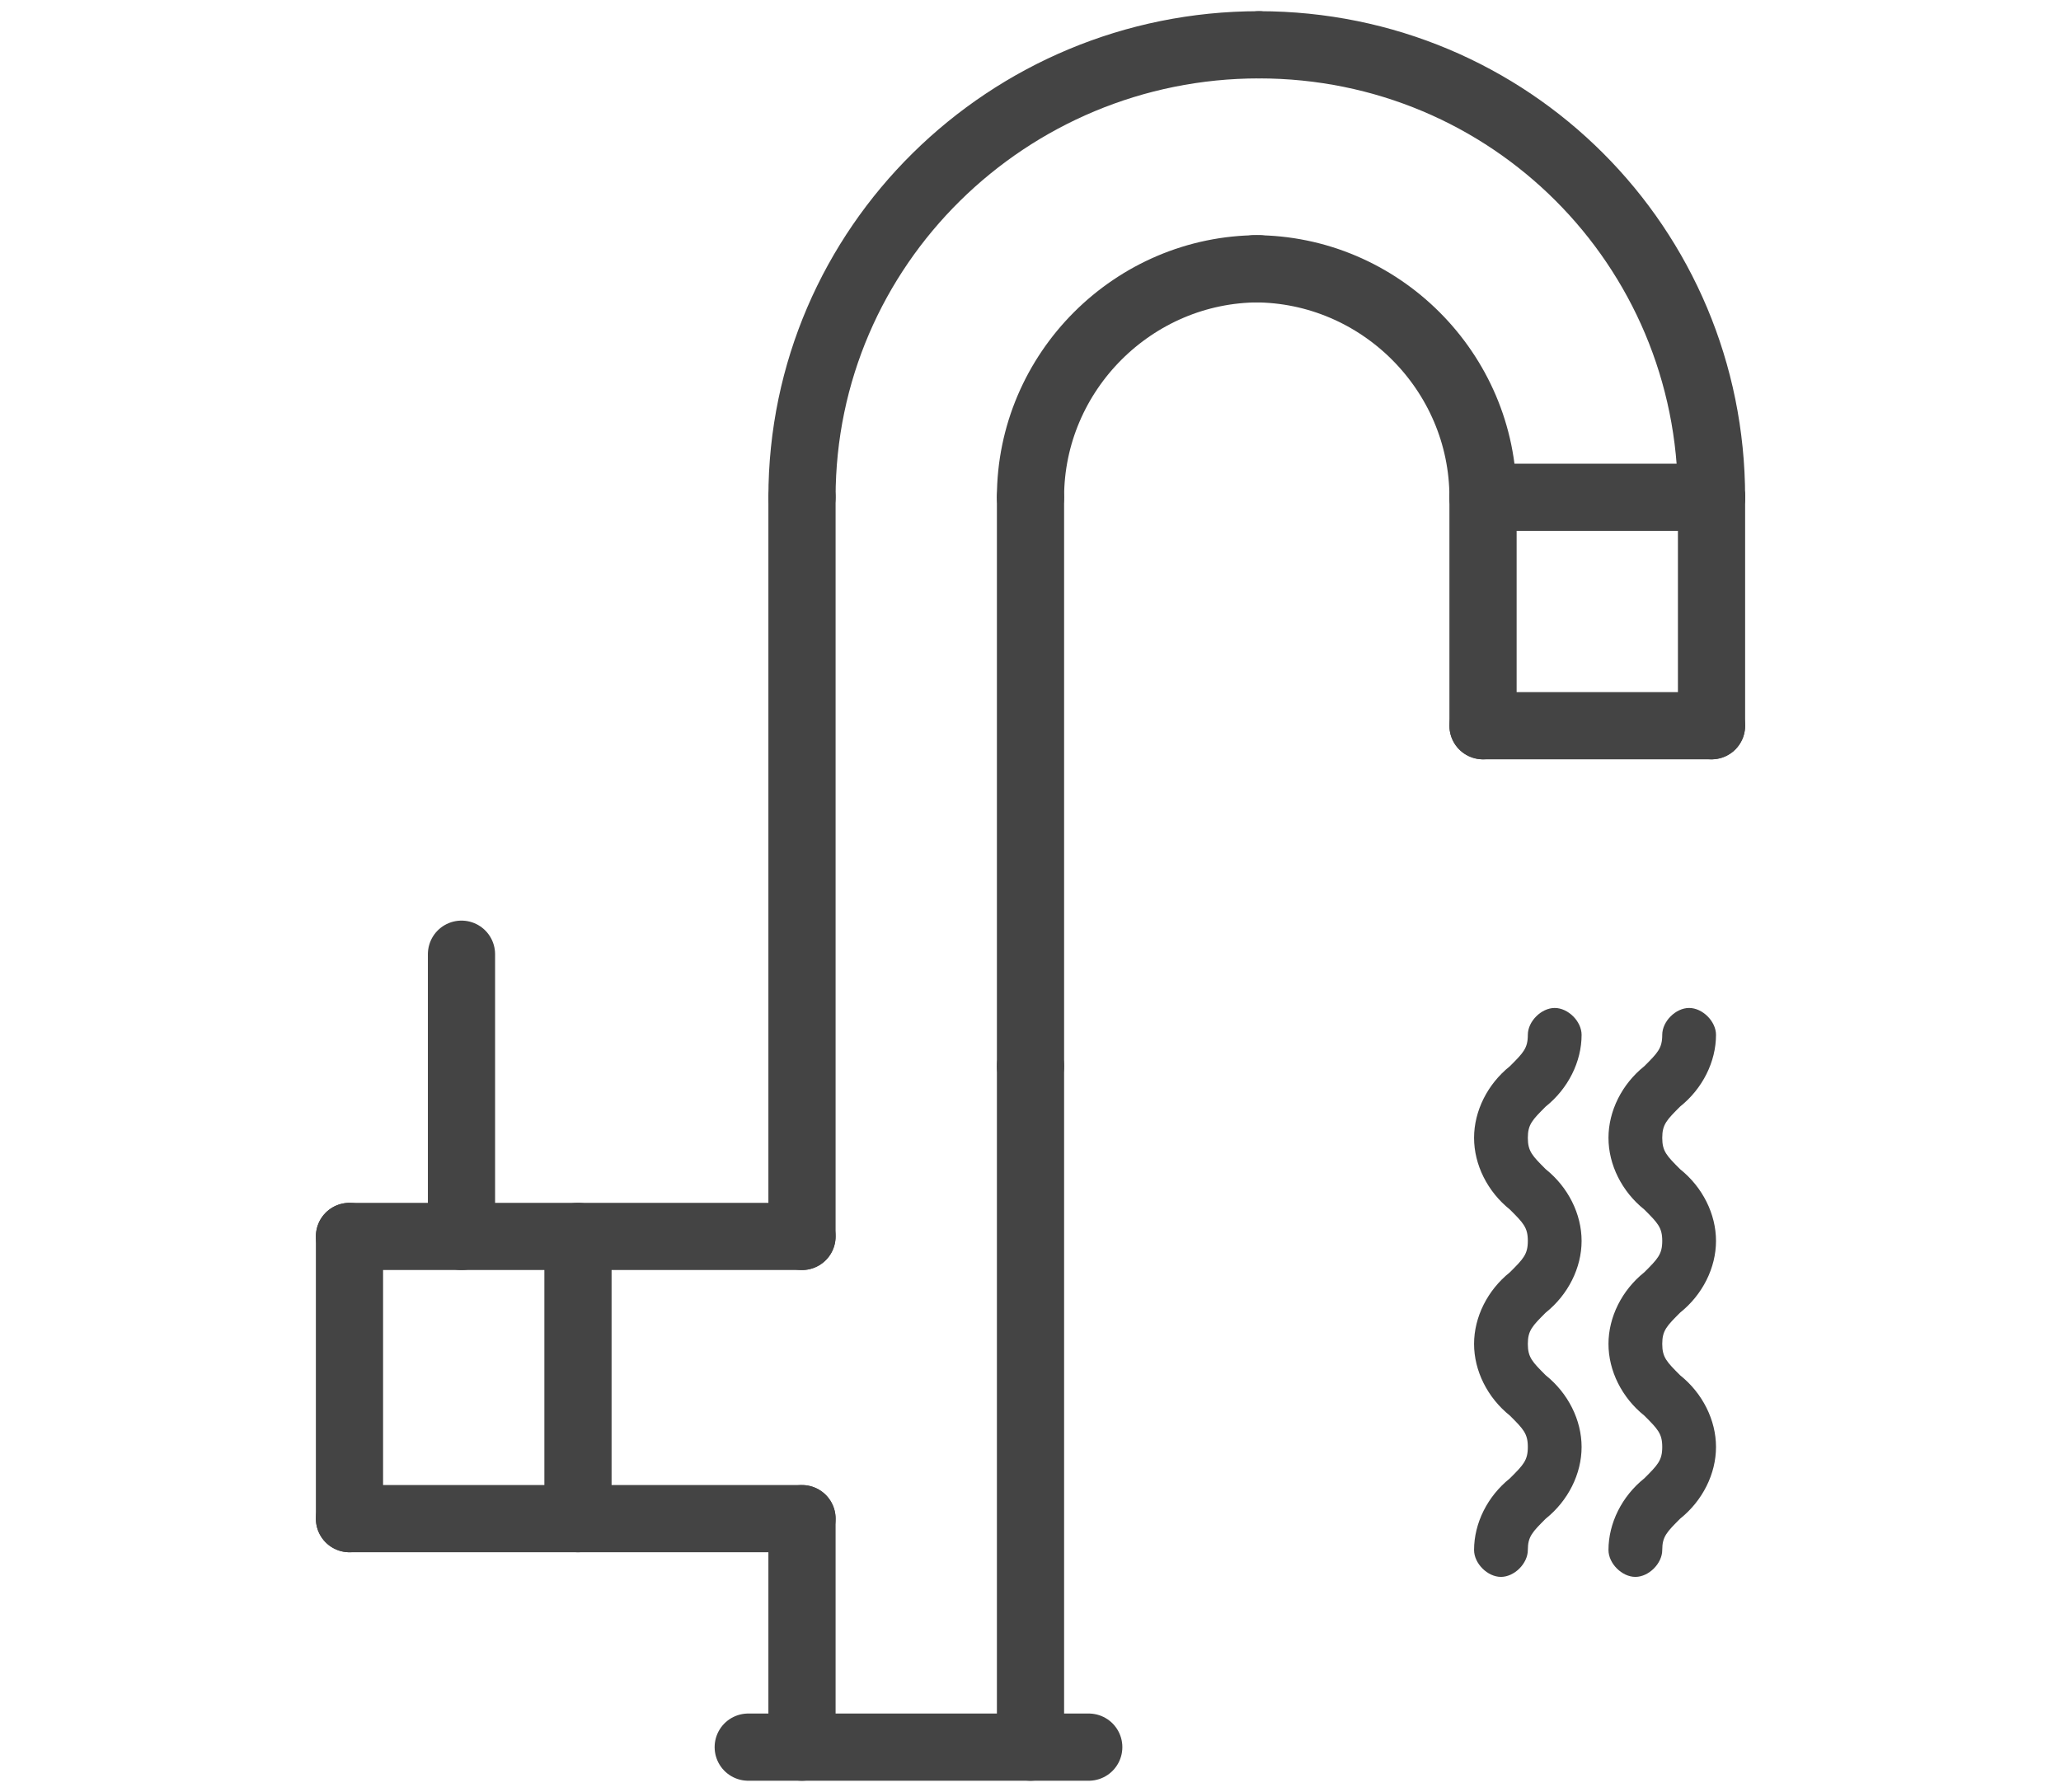
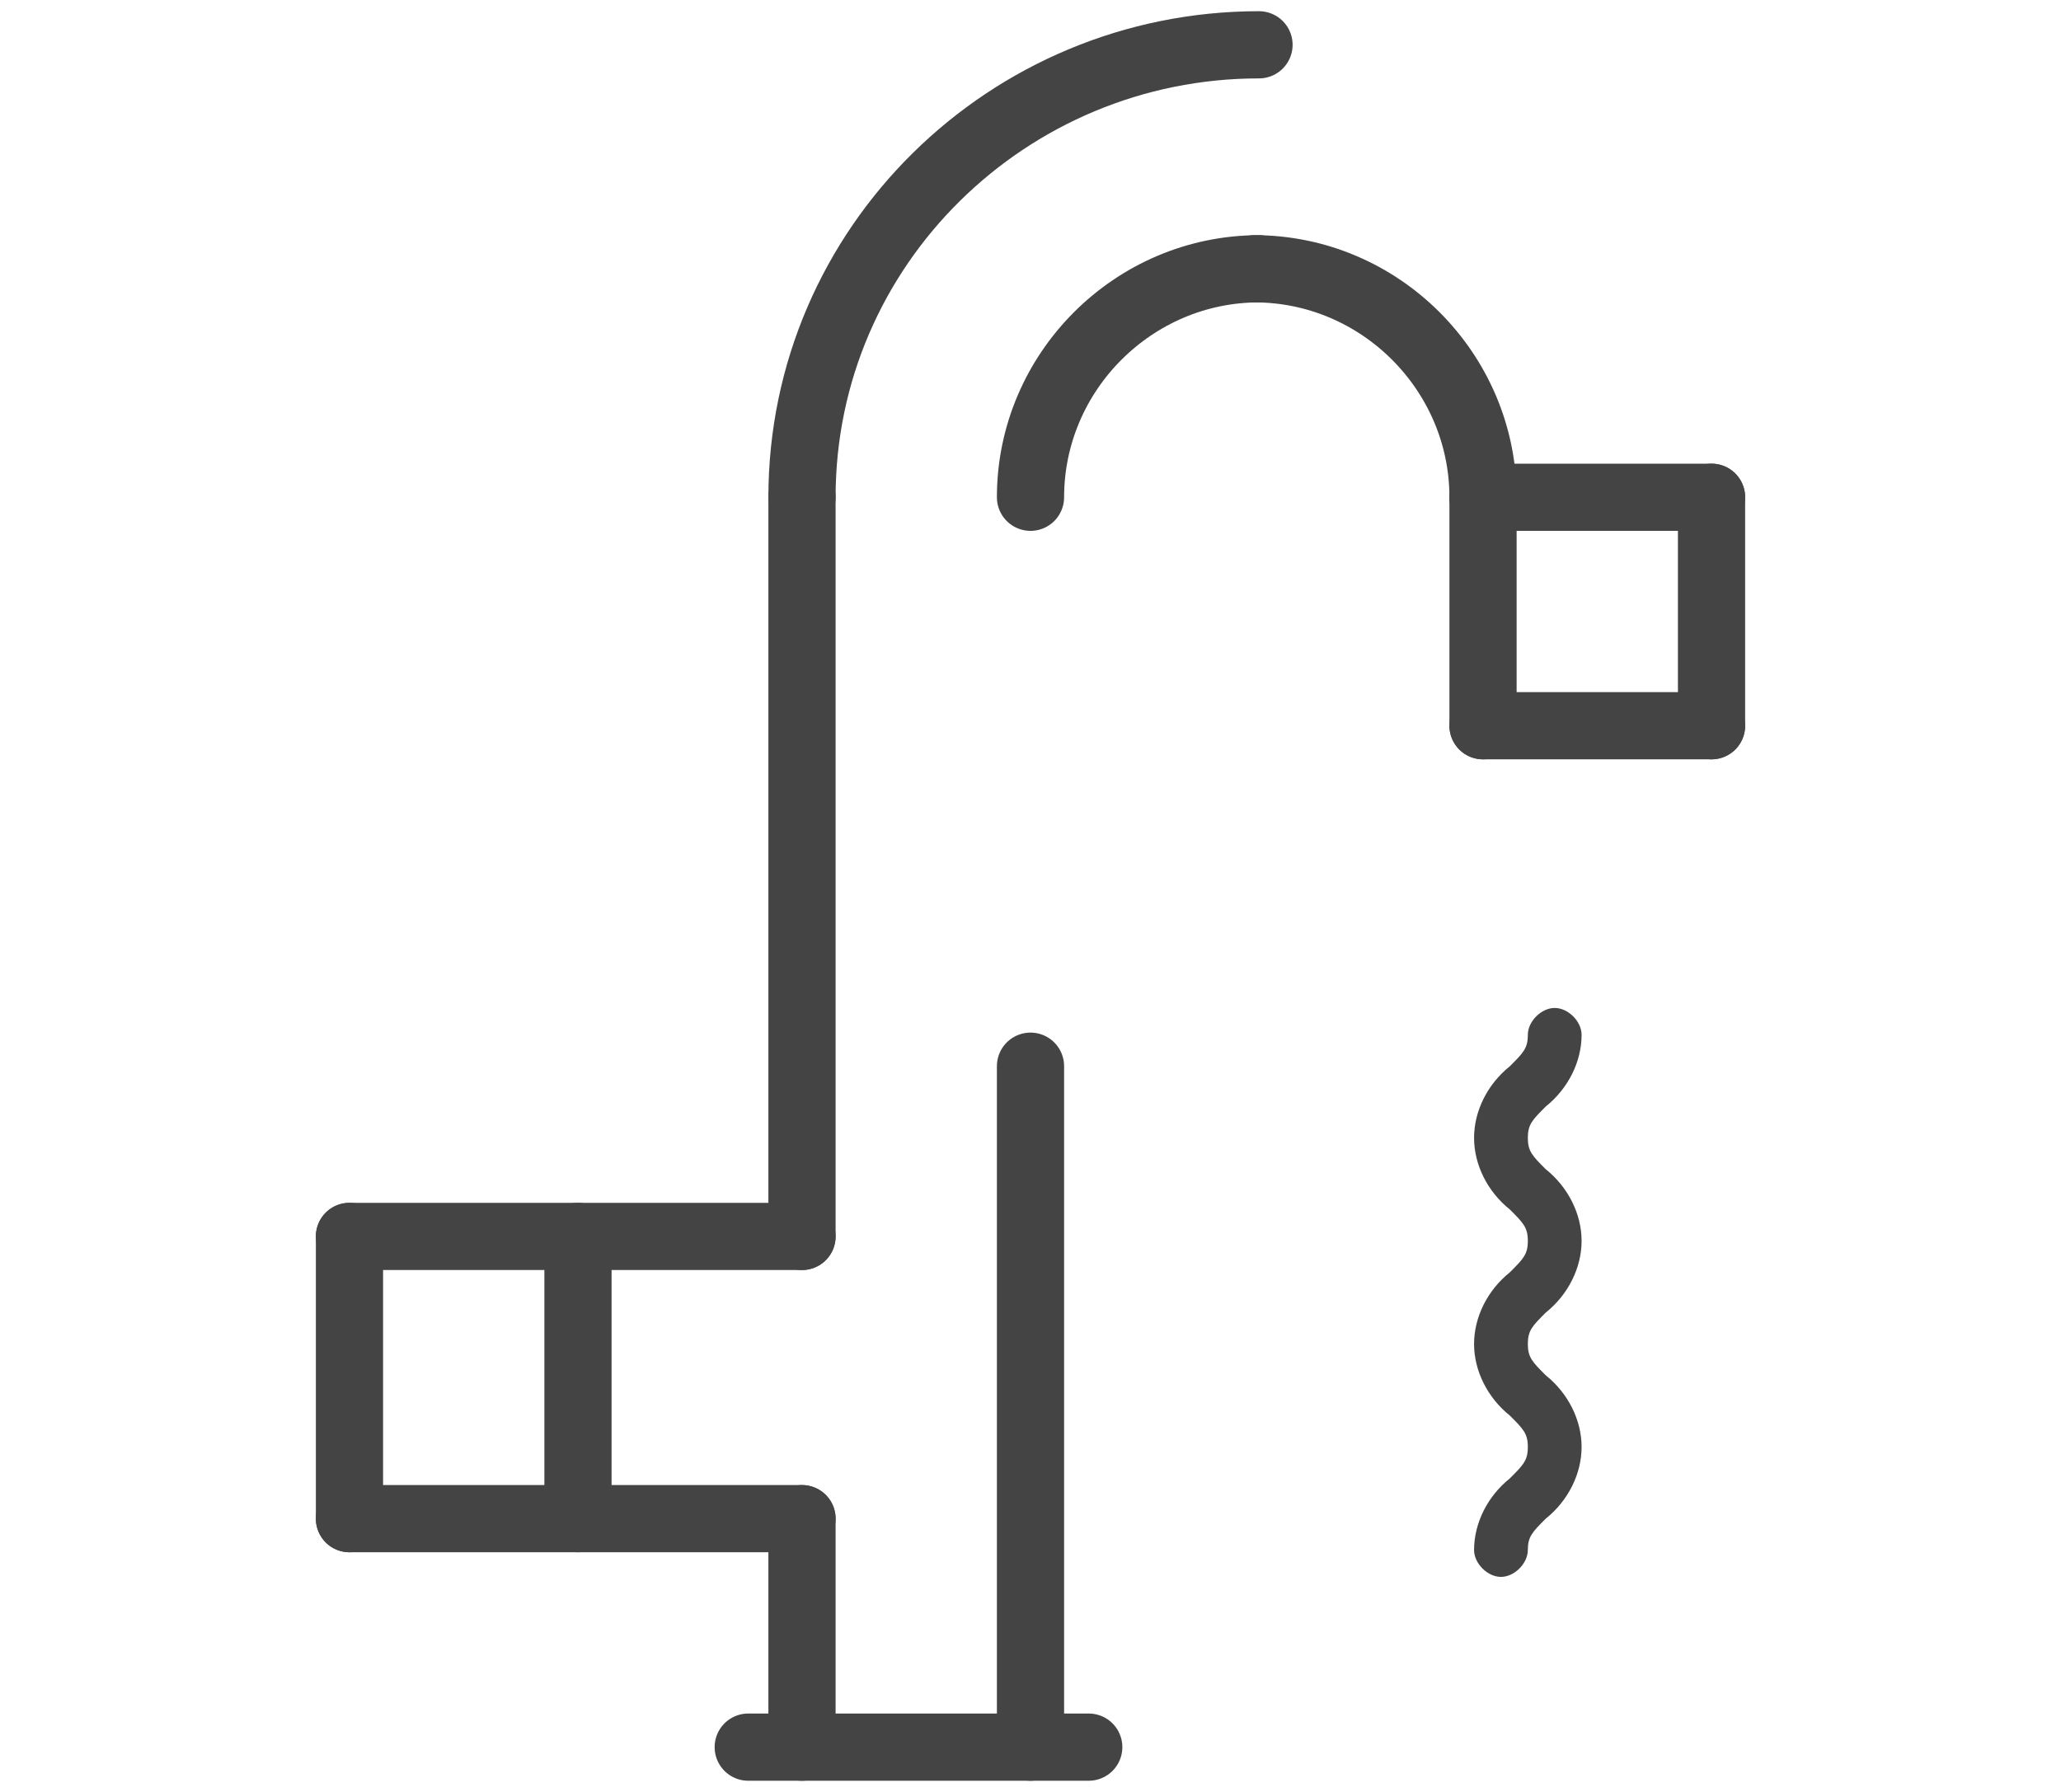
<svg xmlns="http://www.w3.org/2000/svg" version="1.1" id="レイヤー_1" x="0px" y="0px" viewBox="0 0 46 40" style="enable-background:new 0 0 46 40;" xml:space="preserve">
  <style type="text/css">
	.st0{fill:#444444;}
	.st1{fill:none;stroke:#444444;stroke-width:1.5;stroke-linecap:round;stroke-linejoin:round;stroke-miterlimit:10;}
</style>
  <g>
    <g>
      <path id="Shape_2_" class="st0" d="M33.7,33c-0.5,0.4-0.8,1-0.8,1.6c0,0.3,0.3,0.6,0.6,0.6s0.6-0.3,0.6-0.6c0-0.3,0.1-0.4,0.4-0.7    c0.5-0.4,0.8-1,0.8-1.6c0-0.6-0.3-1.2-0.8-1.6c-0.3-0.3-0.4-0.4-0.4-0.7s0.1-0.4,0.4-0.7c0.5-0.4,0.8-1,0.8-1.6s-0.3-1.2-0.8-1.6    c-0.3-0.3-0.4-0.4-0.4-0.7c0-0.3,0.1-0.4,0.4-0.7c0.5-0.4,0.8-1,0.8-1.6c0-0.3-0.3-0.6-0.6-0.6c-0.3,0-0.6,0.3-0.6,0.6    c0,0.3-0.1,0.4-0.4,0.7c-0.5,0.4-0.8,1-0.8,1.6c0,0.6,0.3,1.2,0.8,1.6c0.3,0.3,0.4,0.4,0.4,0.7c0,0.3-0.1,0.4-0.4,0.7    c-0.5,0.4-0.8,1-0.8,1.6s0.3,1.2,0.8,1.6c0.3,0.3,0.4,0.4,0.4,0.7C34.1,32.6,34,32.7,33.7,33L33.7,33z" />
-       <path id="Shape_3_" class="st0" d="M36.7,33c-0.5,0.4-0.8,1-0.8,1.6c0,0.3,0.3,0.6,0.6,0.6s0.6-0.3,0.6-0.6c0-0.3,0.1-0.4,0.4-0.7    c0.5-0.4,0.8-1,0.8-1.6c0-0.6-0.3-1.2-0.8-1.6c-0.3-0.3-0.4-0.4-0.4-0.7s0.1-0.4,0.4-0.7c0.5-0.4,0.8-1,0.8-1.6s-0.3-1.2-0.8-1.6    c-0.3-0.3-0.4-0.4-0.4-0.7c0-0.3,0.1-0.4,0.4-0.7c0.5-0.4,0.8-1,0.8-1.6c0-0.3-0.3-0.6-0.6-0.6s-0.6,0.3-0.6,0.6    c0,0.3-0.1,0.4-0.4,0.7c-0.5,0.4-0.8,1-0.8,1.6c0,0.6,0.3,1.2,0.8,1.6c0.3,0.3,0.4,0.4,0.4,0.7c0,0.3-0.1,0.4-0.4,0.7    c-0.5,0.4-0.8,1-0.8,1.6s0.3,1.2,0.8,1.6c0.3,0.3,0.4,0.4,0.4,0.7C37.1,32.6,37,32.7,36.7,33L36.7,33z" />
    </g>
    <g>
-       <path class="st1" d="M38.2,11.1C38.2,5.5,33.7,1,28.1,1" />
      <path class="st1" d="M17.9,11.1C17.9,5.5,22.5,1,28.1,1" />
      <path class="st1" d="M33.1,11.1c0-2.8-2.3-5.1-5.1-5.1" />
      <path class="st1" d="M23,11.1c0-2.8,2.3-5.1,5.1-5.1" />
      <line class="st1" x1="38.2" y1="11.1" x2="33.1" y2="11.1" />
      <line class="st1" x1="17.9" y1="11.1" x2="17.9" y2="27.6" />
-       <line class="st1" x1="23" y1="11.1" x2="23" y2="23.8" />
      <line class="st1" x1="38.2" y1="16.2" x2="33.1" y2="16.2" />
      <line class="st1" x1="33.1" y1="11.1" x2="33.1" y2="16.2" />
      <line class="st1" x1="38.2" y1="11.1" x2="38.2" y2="16.2" />
      <line class="st1" x1="17.9" y1="33.9" x2="7.8" y2="33.9" />
      <line class="st1" x1="17.9" y1="27.6" x2="7.8" y2="27.6" />
      <line class="st1" x1="7.8" y1="27.6" x2="7.8" y2="33.9" />
      <line class="st1" x1="12.9" y1="27.6" x2="12.9" y2="33.9" />
-       <line class="st1" x1="10.3" y1="27.6" x2="10.3" y2="21.3" />
      <line class="st1" x1="16.7" y1="39" x2="24.3" y2="39" />
      <line class="st1" x1="17.9" y1="33.9" x2="17.9" y2="39" />
      <line class="st1" x1="23" y1="23.8" x2="23" y2="39" />
    </g>
  </g>
</svg>